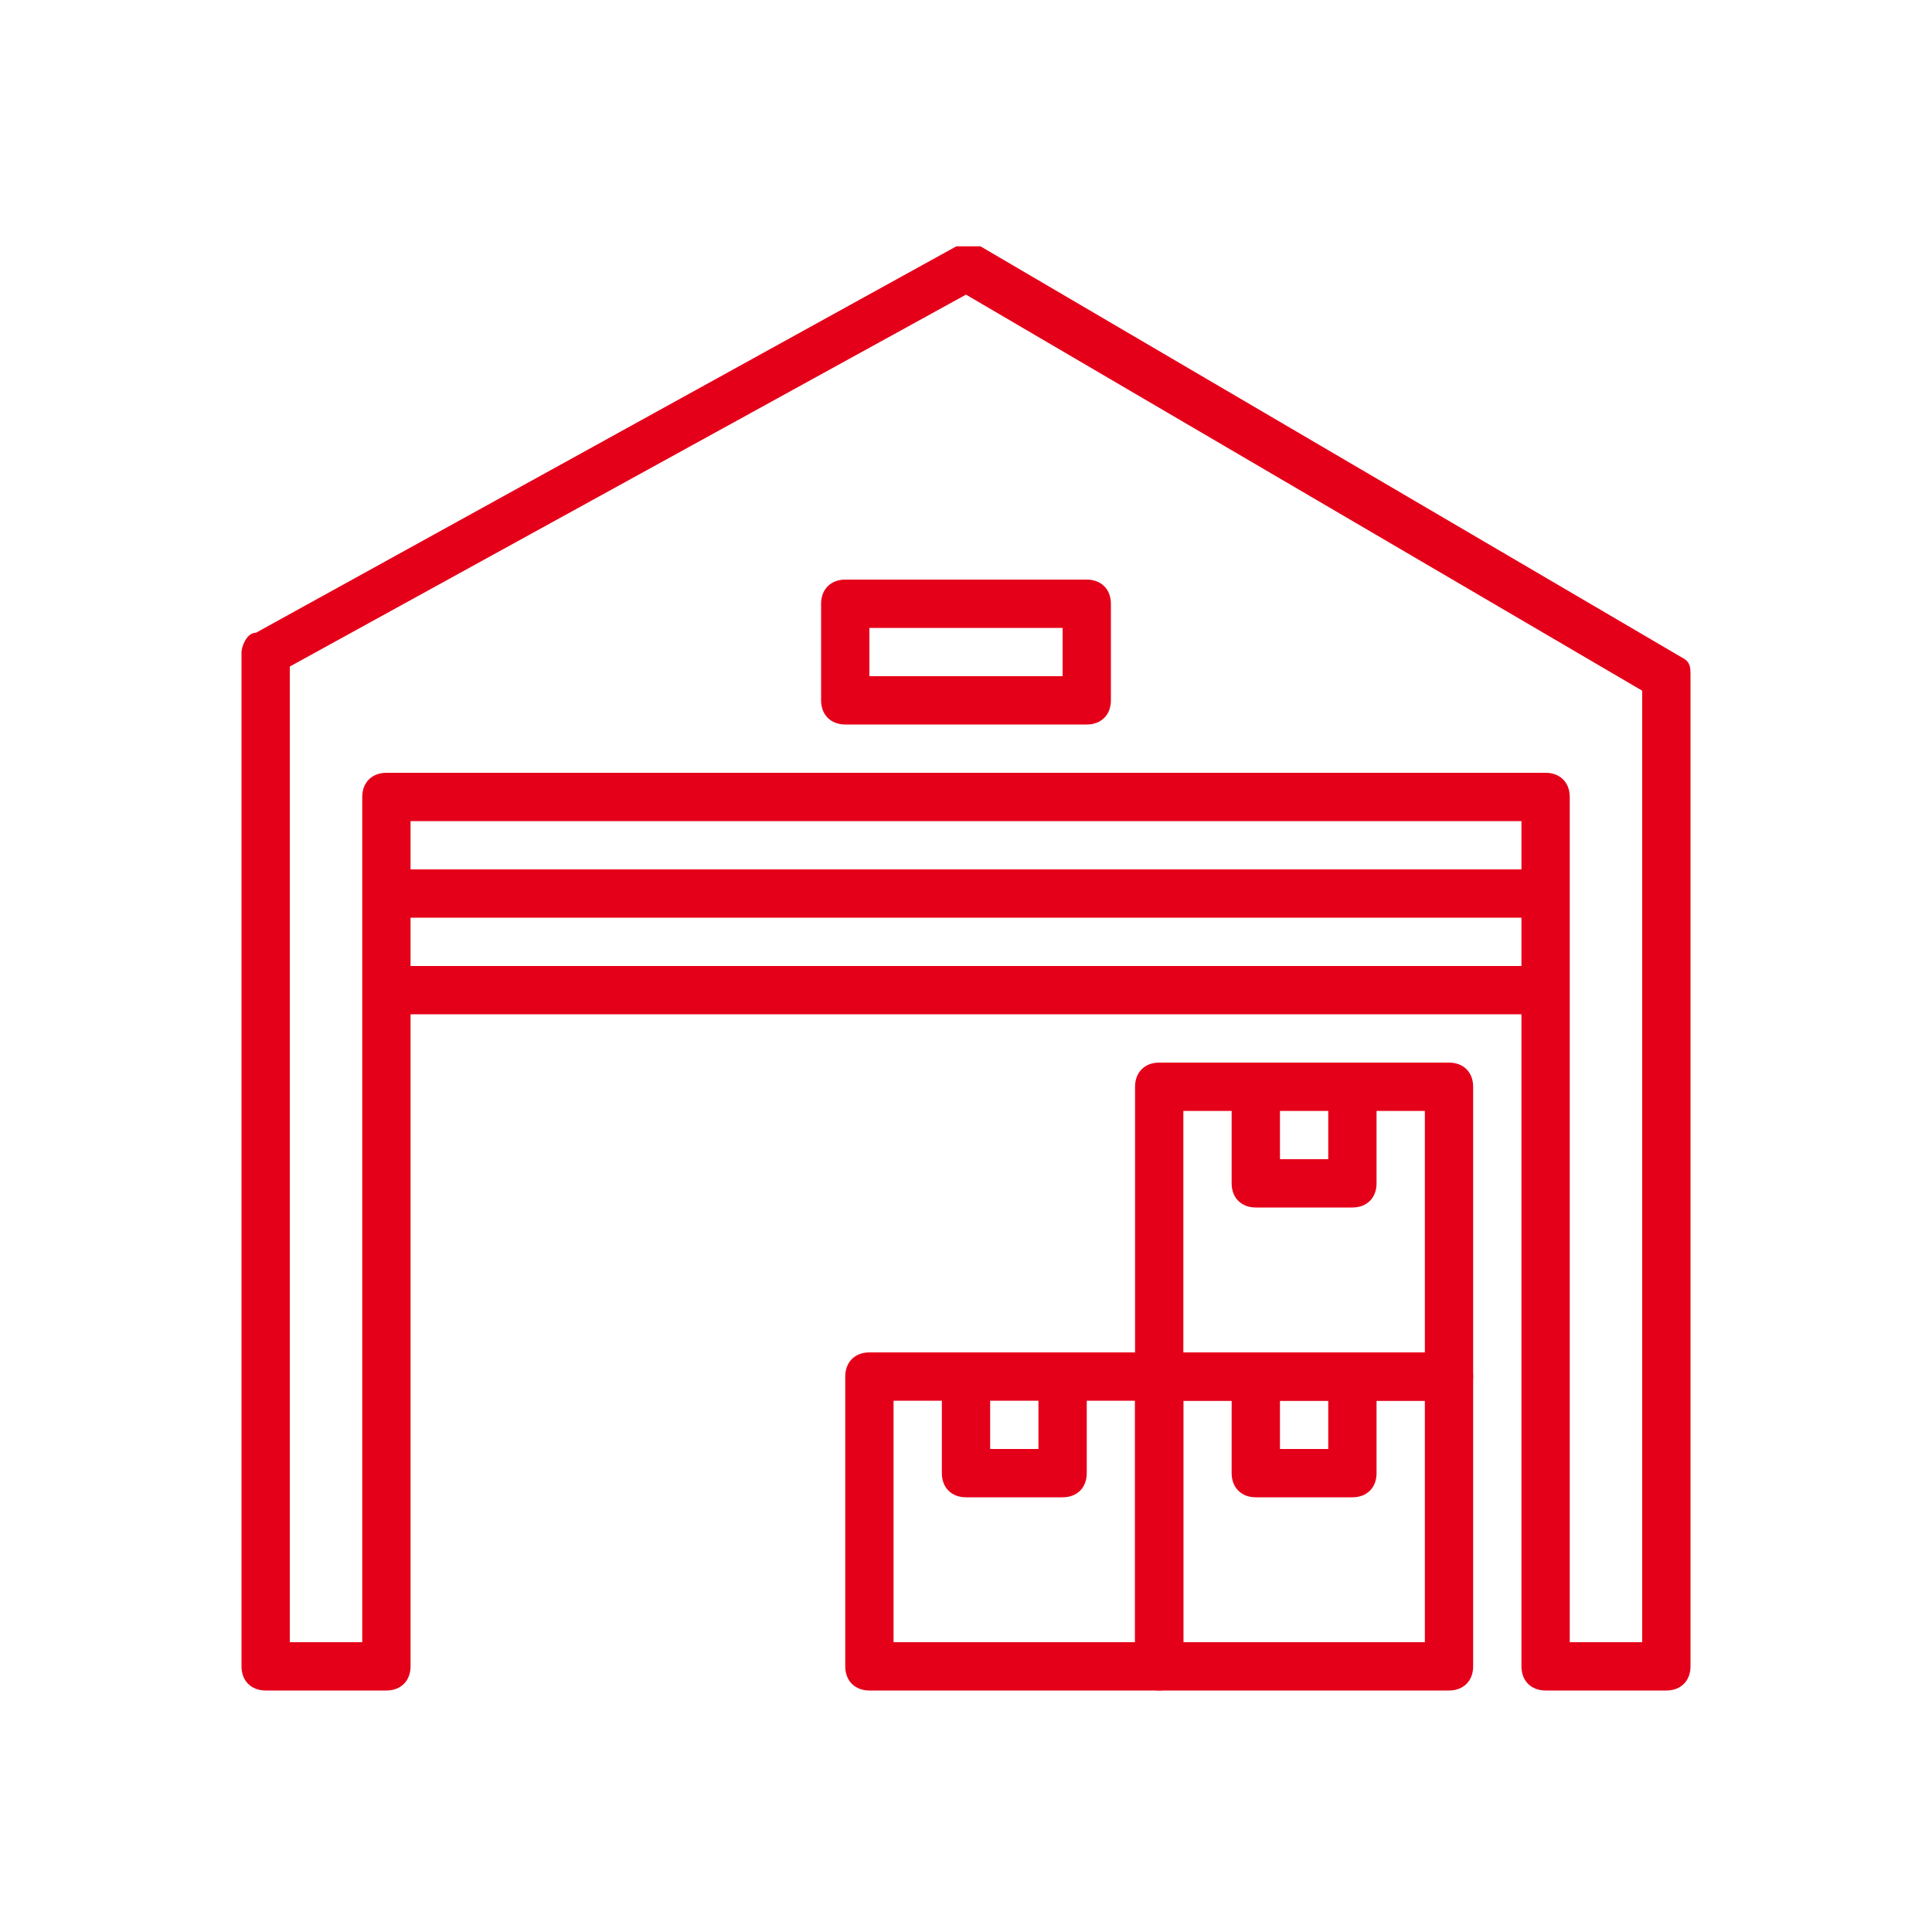
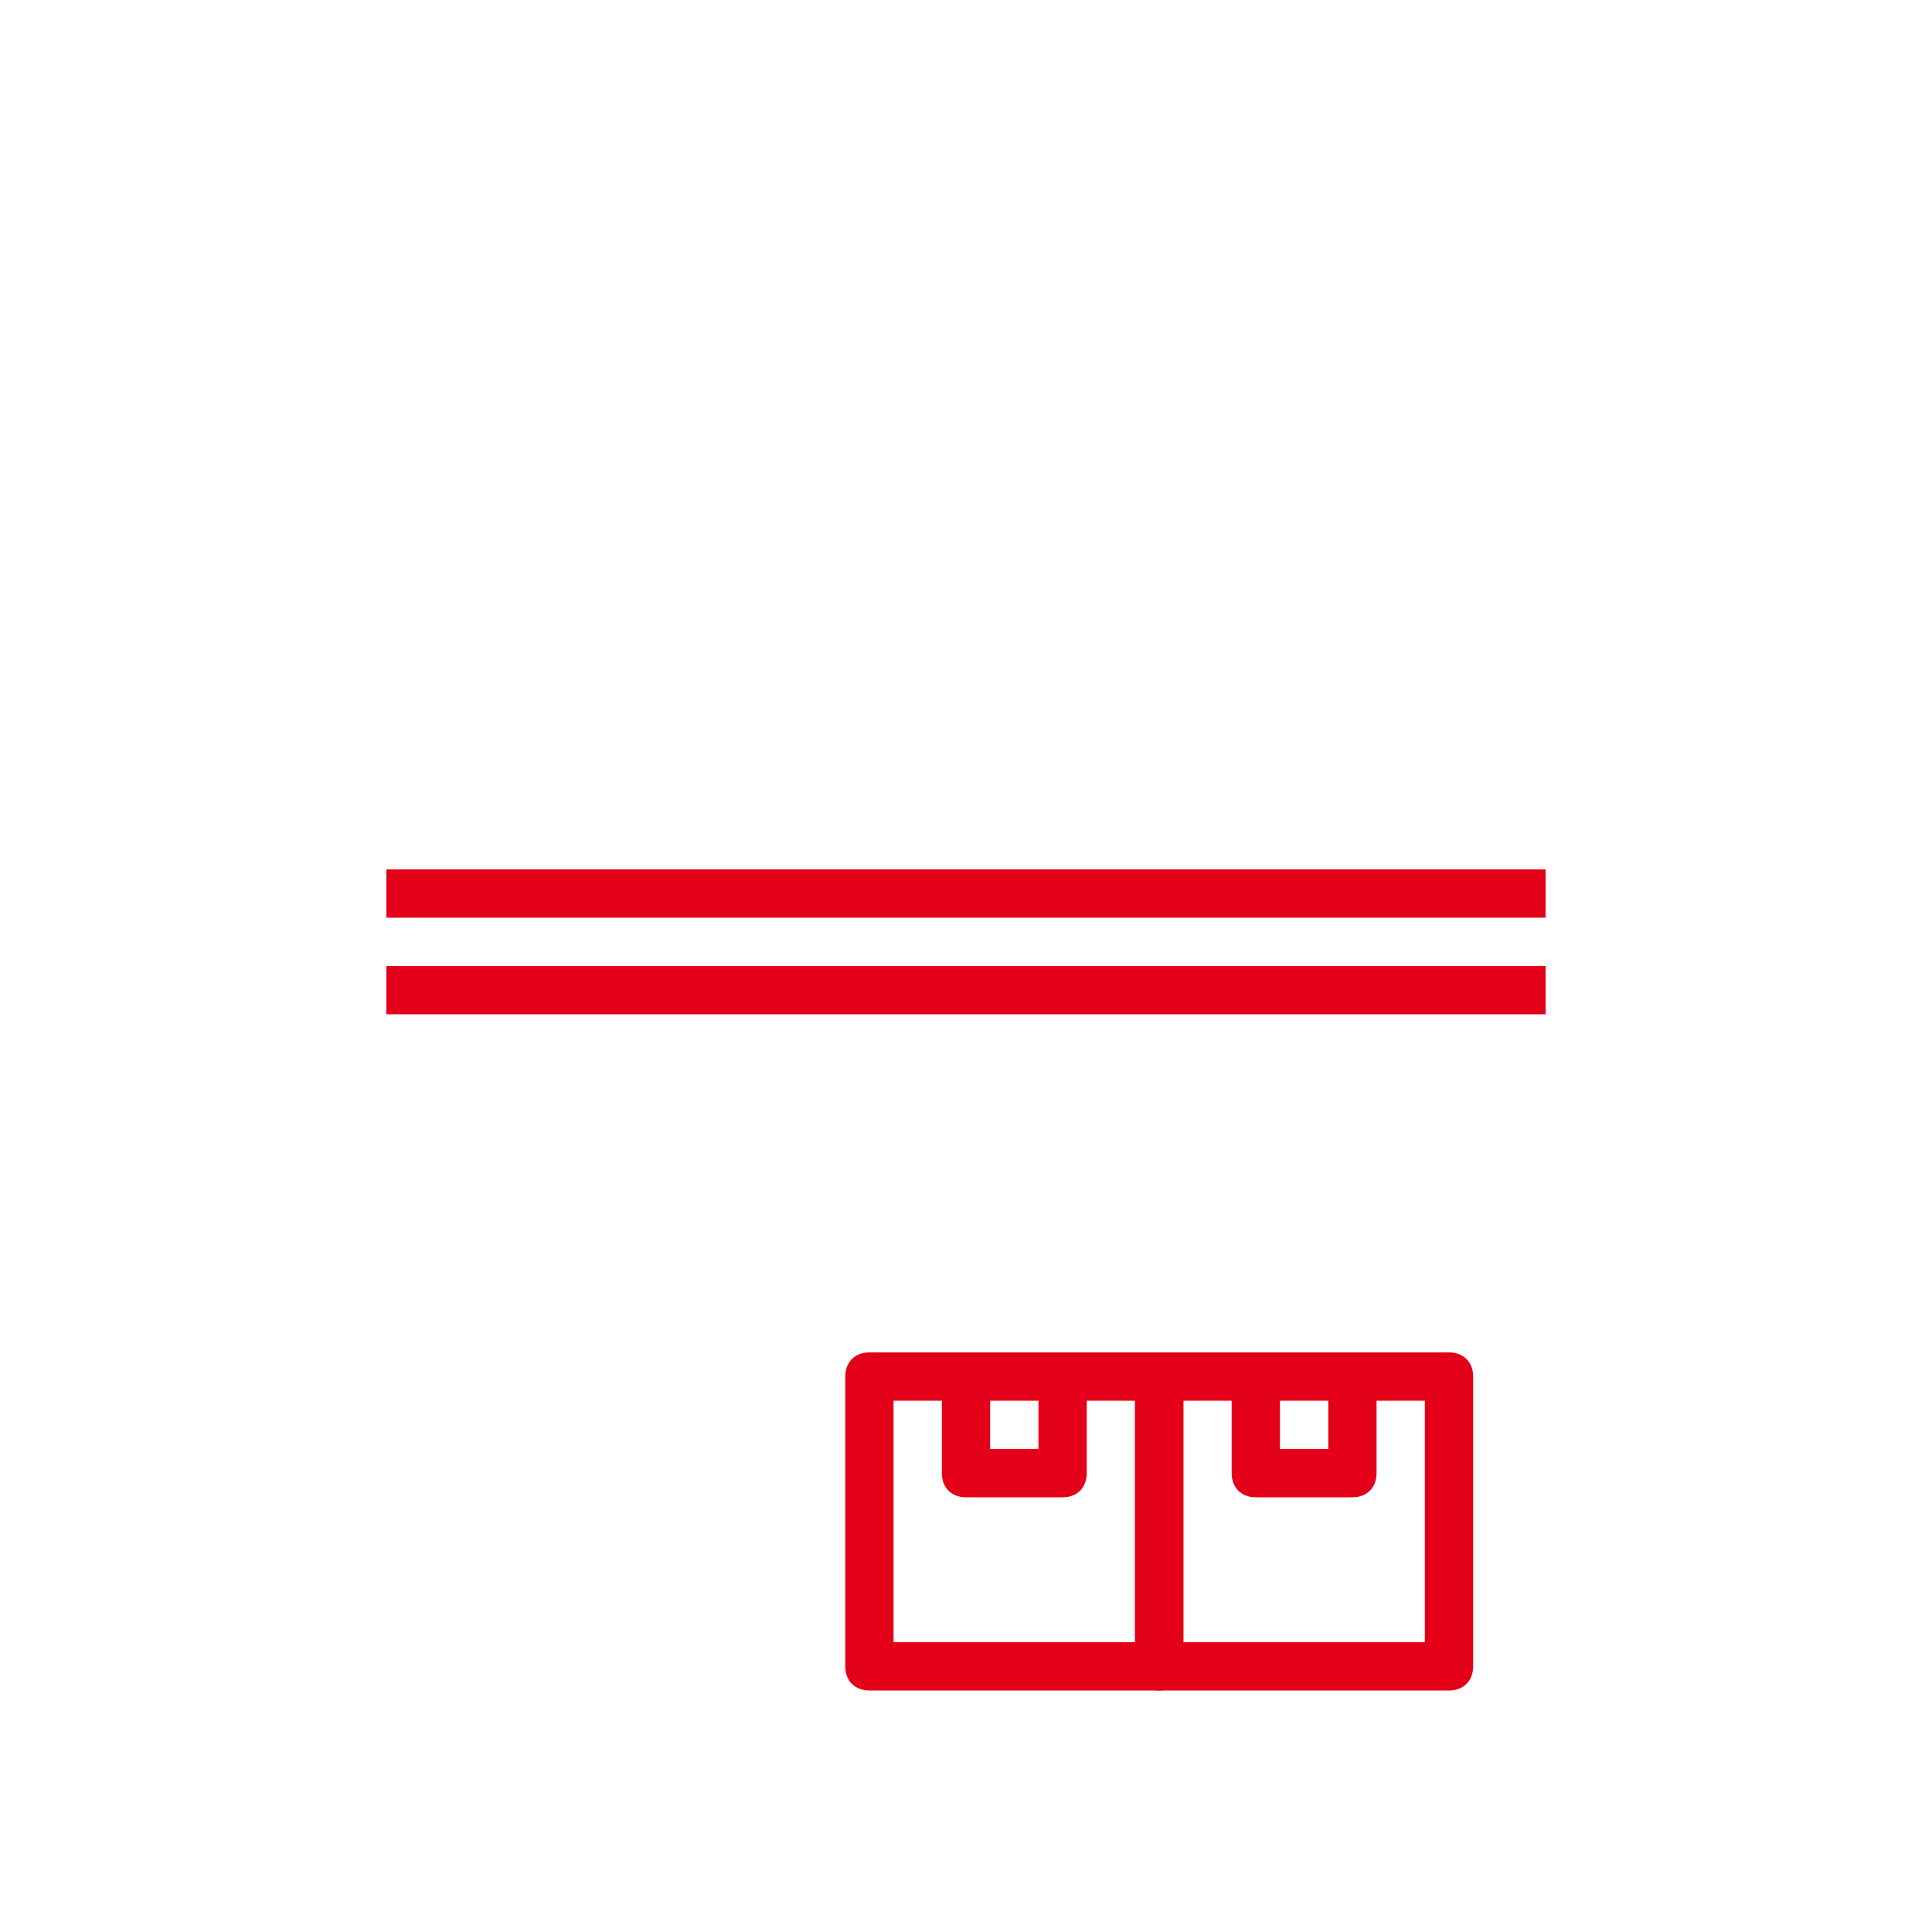
<svg xmlns="http://www.w3.org/2000/svg" id="_レイヤー_1" data-name="レイヤー_1" version="1.1" viewBox="0 0 40 40">
  <defs>
    <style>
      .st0 {
        fill: #e50019;
      }
    </style>
  </defs>
  <g id="Group_48">
    <g id="Group">
      <g id="Group_2">
-         <path id="Vector" class="st0" d="M34.8,13.6l-14.5-8.5c-.2,0-.3,0-.5,0L5.3,13.1c-.2,0-.3.3-.3.4v21c0,.3.2.5.5.5h2.5c.3,0,.5-.2.5-.5v-17.5h23v17.5c0,.3.2.5.5.5h2.5c.3,0,.5-.2.5-.5V14c0-.2,0-.3-.2-.4ZM34,34h-1.5v-17.5c0-.3-.2-.5-.5-.5H8c-.3,0-.5.2-.5.5v17.5h-1.5V13.8l14-7.7,14,8.2v19.7Z" />
-       </g>
+         </g>
    </g>
    <g id="Group_3">
      <g id="Group_4">
        <path id="Vector_2" class="st0" d="M30,28h-6c-.3,0-.5.2-.5.5v6c0,.3.2.5.5.5h6c.3,0,.5-.2.5-.5v-6c0-.3-.2-.5-.5-.5ZM29.5,34h-5v-5h5v5Z" />
      </g>
    </g>
    <g id="Group_5">
      <g id="Group_6">
        <path id="Vector_3" class="st0" d="M27.5,28.5v1.5h-1v-1.5h-1v2c0,.3.2.5.5.5h2c.3,0,.5-.2.5-.5v-2h-1Z" />
      </g>
    </g>
    <g id="Group_7">
      <g id="Group_8">
        <path id="Vector_4" class="st0" d="M24,28h-6c-.3,0-.5.2-.5.5v6c0,.3.2.5.5.5h6c.3,0,.5-.2.5-.5v-6c0-.3-.2-.5-.5-.5ZM23.5,34h-5v-5h5v5Z" />
      </g>
    </g>
    <g id="Group_9">
      <g id="Group_10">
        <path id="Vector_5" class="st0" d="M21.5,28.5v1.5h-1v-1.5h-1v2c0,.3.2.5.5.5h2c.3,0,.5-.2.5-.5v-2h-1Z" />
      </g>
    </g>
    <g id="Group_11">
      <g id="Group_12">
-         <path id="Vector_6" class="st0" d="M30,22h-6c-.3,0-.5.2-.5.5v6c0,.3.2.5.5.5h6c.3,0,.5-.2.5-.5v-6c0-.3-.2-.5-.5-.5ZM29.5,28h-5v-5h5v5Z" />
-       </g>
+         </g>
    </g>
    <g id="Group_13">
      <g id="Group_14">
-         <path id="Vector_7" class="st0" d="M27.5,22.5v1.5h-1v-1.5h-1v2c0,.3.2.5.5.5h2c.3,0,.5-.2.5-.5v-2h-1Z" />
-       </g>
+         </g>
    </g>
    <g id="Group_15">
      <g id="Group_16">
        <path id="Vector_8" class="st0" d="M32,20H8v1h24v-1Z" />
      </g>
    </g>
    <g id="Group_17">
      <g id="Group_18">
        <path id="Vector_9" class="st0" d="M32,18H8v1h24v-1Z" />
      </g>
    </g>
    <g id="Group_19">
      <g id="Group_20">
-         <path id="Vector_10" class="st0" d="M22.5,12h-5c-.3,0-.5.2-.5.5v2c0,.3.2.5.5.5h5c.3,0,.5-.2.5-.5v-2c0-.3-.2-.5-.5-.5ZM22,14h-4v-1h4v1Z" />
-       </g>
+         </g>
    </g>
  </g>
</svg>